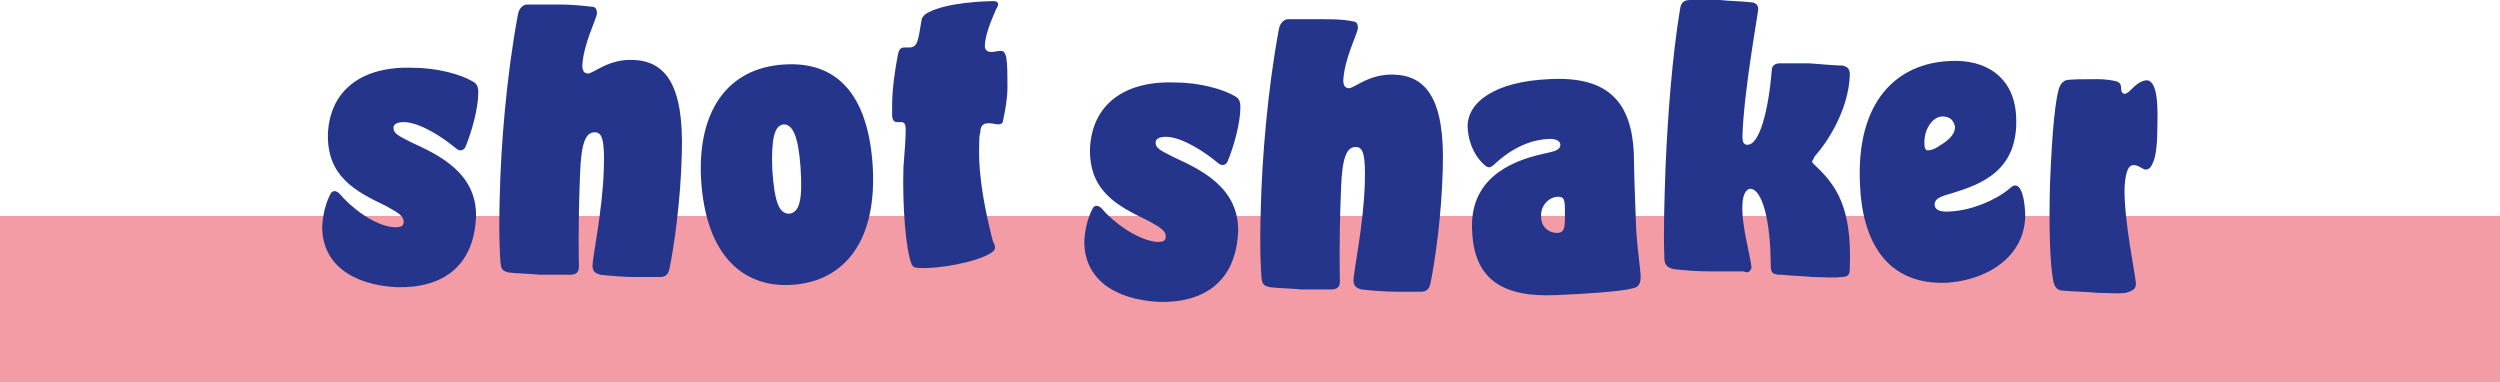
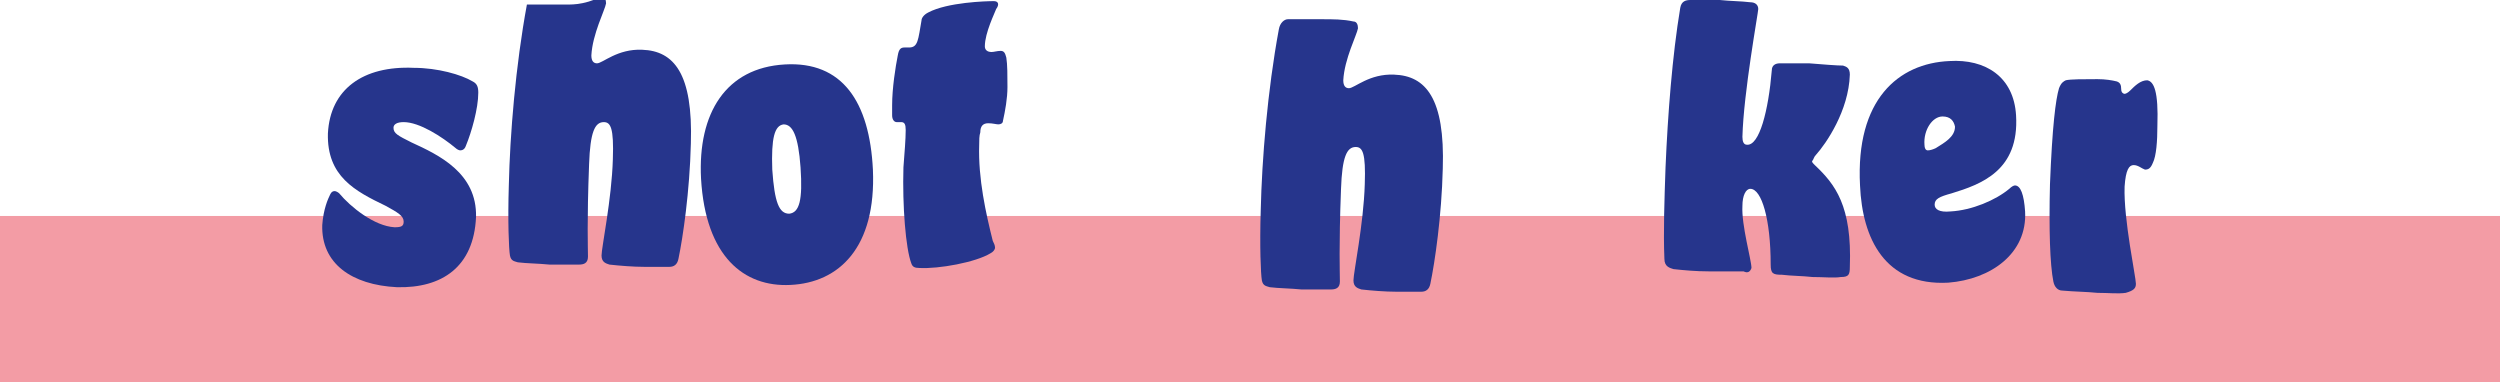
<svg xmlns="http://www.w3.org/2000/svg" version="1.1" id="Ebene_1" x="0px" y="0px" viewBox="0 0 221.1 33.8" style="enable-background:new 0 0 221.1 33.8;" xml:space="preserve">
  <style type="text/css">
	.st0{fill:#F39CA5;}
	.st1{fill:#26358C;}
</style>
  <rect y="19.1" class="st0" width="221.1" height="14.7" />
  <g>
    <path class="st1" d="M30,17.1c-0.1-0.1-0.3-0.2-0.4-0.2c-0.2,0-0.3,0.1-0.4,0.3c-0.2,0.4-0.6,1.3-0.7,2.7c-0.1,3.4,2.6,5.3,6.6,5.5   c4,0.1,6.8-1.8,7-6.2c0.1-3.9-3.3-5.5-5.7-6.6c-1.2-0.6-1.6-0.8-1.6-1.3c0-0.3,0.3-0.5,0.9-0.5c1.4,0,3.4,1.3,4.6,2.3   c0.1,0.1,0.3,0.2,0.4,0.2c0.2,0,0.4-0.1,0.5-0.4c0.5-1.2,1.1-3.3,1.1-4.7c0-0.5-0.1-0.8-0.5-1c-1-0.6-3.1-1.2-5.2-1.2   c-4.5-0.2-7.4,1.9-7.6,5.8c-0.1,3.8,2.4,5.1,5.1,6.4c1.1,0.6,1.6,0.9,1.6,1.4c0,0.4-0.2,0.5-0.8,0.5C33.1,20,31,18.3,30,17.1" />
    <path class="st1" d="M69.9,25.2c4.3-0.2,7.6-3.3,7.3-10.2c-0.3-6-2.7-9.6-7.8-9.3C64.2,6,61.7,10,62,15.8   C62.4,22.7,65.8,25.4,69.9,25.2 M69.8,18.9c-0.9,0-1.3-1-1.5-3.9c-0.1-2.8,0.2-3.9,1-4c0.8,0,1.3,1,1.5,3.8   C71,17.7,70.7,18.8,69.8,18.9" />
    <path class="st1" d="M87.9,0.1c-0.7,0-4.1,0.1-5.8,1c-0.4,0.2-0.6,0.5-0.6,0.7c-0.3,1.7-0.3,2.4-1.1,2.4c-0.1,0-0.2,0-0.4,0   c-0.3,0-0.5,0.1-0.6,0.7c-0.2,1-0.5,2.9-0.5,4.4c0,0.3,0,0.7,0,0.9c0,0.4,0.2,0.6,0.4,0.6c0.1,0,0.2,0,0.4,0c0.3,0,0.4,0.2,0.4,0.7   c0,0.8-0.1,2-0.2,3.3c-0.1,3.4,0.2,7.2,0.7,8.5c0.1,0.3,0.3,0.4,0.7,0.4c1.7,0.1,5-0.5,6.3-1.3c0.2-0.1,0.4-0.3,0.4-0.5   s-0.1-0.4-0.2-0.6c-0.6-2.4-1.3-5.5-1.2-8.5c0-0.4,0-0.8,0.1-1.1c0-0.5,0.2-0.8,0.7-0.8c0.4,0,0.7,0.1,0.9,0.1   c0.2,0,0.4-0.1,0.4-0.3c0.2-0.9,0.4-2,0.4-3s0-2-0.1-2.6c-0.1-0.4-0.2-0.6-0.5-0.6s-0.6,0.1-0.8,0.1c-0.4,0-0.6-0.2-0.6-0.5   c0-1.2,0.9-3,1-3.3C88.4,0.4,88.3,0.1,87.9,0.1" />
-     <path class="st1" d="M49.6,0.4c-1,0-2.1,0-3,0c-0.3,0-0.7,0.3-0.8,0.9c-1,5.4-1.5,11.5-1.6,16c-0.1,3.2,0,5.6,0.1,6.2   c0.1,0.5,0.4,0.5,0.7,0.6c0.8,0.1,1.8,0.1,2.8,0.2c1,0,1.9,0,2.6,0c0.4,0,0.8-0.1,0.8-0.7c0-0.8-0.1-3,0.1-8.2   c0.1-2.8,0.5-3.7,1.3-3.7c0.6,0,0.9,0.5,0.8,3.3c-0.1,3.5-1,7.8-1,8.5c0,0.6,0.4,0.7,0.7,0.8c0.9,0.1,2.1,0.2,3.1,0.2   c0.9,0,1.8,0,2.2,0s0.7-0.2,0.8-0.7c0.4-1.9,1-6,1.1-10.2c0.2-6.2-1.5-8.2-4.3-8.3c-2.2-0.1-3.5,1.2-4,1.2c-0.3,0-0.5-0.2-0.5-0.7   c0.1-1.9,1.2-4,1.3-4.6c0-0.3-0.1-0.6-0.4-0.6C51.5,0.5,50.5,0.4,49.6,0.4" />
-     <path class="st1" d="M97.4,18.4c-0.1-0.1-0.3-0.2-0.4-0.2c-0.2,0-0.3,0.1-0.4,0.3c-0.2,0.4-0.6,1.3-0.7,2.7   c-0.1,3.4,2.6,5.3,6.6,5.5c4,0.1,6.8-1.8,7-6.2c0.1-3.9-3.3-5.5-5.7-6.6c-1.2-0.6-1.6-0.8-1.6-1.3c0-0.3,0.3-0.5,0.9-0.5   c1.4,0,3.4,1.3,4.6,2.3c0.1,0.1,0.3,0.2,0.4,0.2c0.2,0,0.4-0.1,0.5-0.4c0.5-1.2,1.1-3.3,1.1-4.7c0-0.5-0.1-0.8-0.5-1   c-1-0.6-3.1-1.2-5.2-1.2c-4.5-0.2-7.4,1.9-7.6,5.8c-0.1,3.8,2.4,5.1,5.1,6.4c1.1,0.6,1.6,0.9,1.6,1.4c0,0.4-0.2,0.5-0.8,0.5   C100.5,21.2,98.4,19.6,97.4,18.4" />
-     <path class="st1" d="M138.4,19.3c0,0.9-0.1,1.3-0.7,1.3c-0.7,0-1.4-0.5-1.4-1.4c-0.1-1,0.7-1.8,1.5-1.8c0.5,0,0.6,0.2,0.6,1.2V19.3   z M137.6,26.1c2.4-0.1,5.7-0.3,6.8-0.6c0.5-0.1,0.7-0.4,0.7-1s-0.3-2.5-0.4-4.3c-0.1-2.5-0.2-5.5-0.2-6.6c-0.2-4.5-2.2-6.9-7.5-6.6   c-4.7,0.2-7.3,2-7.2,4.3c0.1,1.6,0.8,2.7,1.5,3.3c0.1,0.1,0.3,0.2,0.4,0.2s0.3-0.1,0.5-0.3c1.5-1.4,3.1-2.1,4.6-2.2   c1-0.1,1.2,0.3,1.2,0.5c0,0.5-0.6,0.6-1.5,0.8c-3.2,0.7-6.6,2.4-6.3,6.9C130.4,24.8,133,26.3,137.6,26.1" />
+     <path class="st1" d="M49.6,0.4c-1,0-2.1,0-3,0c-1,5.4-1.5,11.5-1.6,16c-0.1,3.2,0,5.6,0.1,6.2   c0.1,0.5,0.4,0.5,0.7,0.6c0.8,0.1,1.8,0.1,2.8,0.2c1,0,1.9,0,2.6,0c0.4,0,0.8-0.1,0.8-0.7c0-0.8-0.1-3,0.1-8.2   c0.1-2.8,0.5-3.7,1.3-3.7c0.6,0,0.9,0.5,0.8,3.3c-0.1,3.5-1,7.8-1,8.5c0,0.6,0.4,0.7,0.7,0.8c0.9,0.1,2.1,0.2,3.1,0.2   c0.9,0,1.8,0,2.2,0s0.7-0.2,0.8-0.7c0.4-1.9,1-6,1.1-10.2c0.2-6.2-1.5-8.2-4.3-8.3c-2.2-0.1-3.5,1.2-4,1.2c-0.3,0-0.5-0.2-0.5-0.7   c0.1-1.9,1.2-4,1.3-4.6c0-0.3-0.1-0.6-0.4-0.6C51.5,0.5,50.5,0.4,49.6,0.4" />
    <path class="st1" d="M154.9,23.7c0-0.7-0.9-3.8-0.8-5.5c0-0.9,0.3-1.5,0.7-1.5c1,0,1.8,2.7,1.8,6.7c0,0.8,0.2,0.9,1,0.9   c0.8,0.1,1.8,0.1,2.7,0.2c1,0,1.9,0.1,2.5,0c0.7,0,0.8-0.2,0.8-0.9c0.2-5.4-1.3-7.3-3.1-9c-0.2-0.2-0.3-0.3-0.2-0.4   s0.1-0.3,0.3-0.5c0.9-1,2.9-3.9,3-7.1c0-0.6-0.3-0.7-0.6-0.8c-0.5,0-1.8-0.1-3-0.2c-1,0-2,0-2.6,0c-0.4,0-0.7,0.2-0.7,0.6   c-0.3,3.6-1.1,6.7-2.2,6.6c-0.3,0-0.4-0.3-0.4-0.7c0.1-3.9,1.4-11,1.4-11.3c0-0.4-0.3-0.6-0.7-0.6C154,0.1,153,0.1,152.1,0   c-0.9,0-1.8,0-2.6,0c-0.4,0-0.8,0.1-0.9,0.7c-0.7,4.2-1.1,9.4-1.3,14.1c-0.1,2.9-0.2,5.7-0.1,8.1c0,0.7,0.5,0.8,0.8,0.9   c0.9,0.1,2,0.2,3.1,0.2s2.2,0,3.1,0C154.6,24.2,154.8,24,154.9,23.7" />
    <path class="st1" d="M116.9,1.7c-1,0-2.1,0-3,0c-0.3,0-0.7,0.3-0.8,0.9c-1,5.4-1.5,11.5-1.6,16c-0.1,3.2,0,5.6,0.1,6.2   c0.1,0.5,0.4,0.5,0.7,0.6c0.8,0.1,1.8,0.1,2.8,0.2c1,0,1.9,0,2.6,0c0.4,0,0.8-0.1,0.8-0.7c0-0.8-0.1-3,0.1-8.2   c0.1-2.8,0.5-3.7,1.3-3.7c0.6,0,0.9,0.5,0.8,3.3c-0.1,3.5-1,7.8-1,8.5c0,0.6,0.4,0.7,0.7,0.8c0.9,0.1,2.1,0.2,3.1,0.2   c0.9,0,1.8,0,2.2,0c0.4,0,0.7-0.2,0.8-0.7c0.4-1.9,1-6,1.1-10.2c0.2-6.2-1.5-8.2-4.3-8.3c-2.2-0.1-3.5,1.2-4,1.2   c-0.3,0-0.5-0.2-0.5-0.7c0.1-1.9,1.2-4,1.3-4.6c0-0.3-0.1-0.6-0.4-0.6C118.8,1.7,117.9,1.7,116.9,1.7" />
    <path class="st1" d="M172.9,11.2c0,0.9-0.9,1.4-1.7,1.9c-0.2,0.1-0.5,0.2-0.7,0.2s-0.3-0.2-0.3-0.5c-0.1-1.3,0.7-2.5,1.6-2.5   C172.5,10.3,172.8,10.7,172.9,11.2 M179.1,18.7c-0.1-1.5-0.4-2.3-0.9-2.3c-0.1,0-0.3,0.1-0.5,0.3c-1.2,1-3.3,1.9-5.2,2   c-1,0.1-1.4-0.2-1.4-0.6c0-0.5,0.4-0.7,1.5-1c2.6-0.8,6-2,5.7-6.9c-0.2-3.4-2.7-5-5.9-4.8c-4.5,0.2-8.3,3.4-7.9,11   c0.2,4.7,2.2,8.9,7.8,8.6C176.1,24.7,179.3,22.4,179.1,18.7" />
    <path class="st1" d="M188.9,25.1c0-0.6-1.1-5.7-1-8.6c0.1-1.5,0.4-1.9,0.8-1.9s0.7,0.3,1,0.4c0.3,0,0.5-0.1,0.7-0.6   c0.3-0.6,0.4-1.9,0.4-3.3c0.1-3-0.3-3.9-0.9-4c-0.6,0-1.1,0.5-1.5,0.9c-0.2,0.2-0.4,0.3-0.5,0.3s-0.3-0.1-0.3-0.4   c0-0.4-0.1-0.6-0.4-0.7c-0.4-0.1-1-0.2-1.7-0.2c-1.2,0-2.4,0-2.8,0.1c-0.2,0.1-0.4,0.2-0.6,0.7c-0.3,1-0.6,3.4-0.8,8.5   c-0.1,4,0,7.1,0.3,8.6c0.1,0.5,0.4,0.8,0.8,0.8c1.1,0.1,2.1,0.1,3.1,0.2c1,0,1.8,0.1,2.5,0C188.7,25.7,188.9,25.5,188.9,25.1" />
  </g>
</svg>